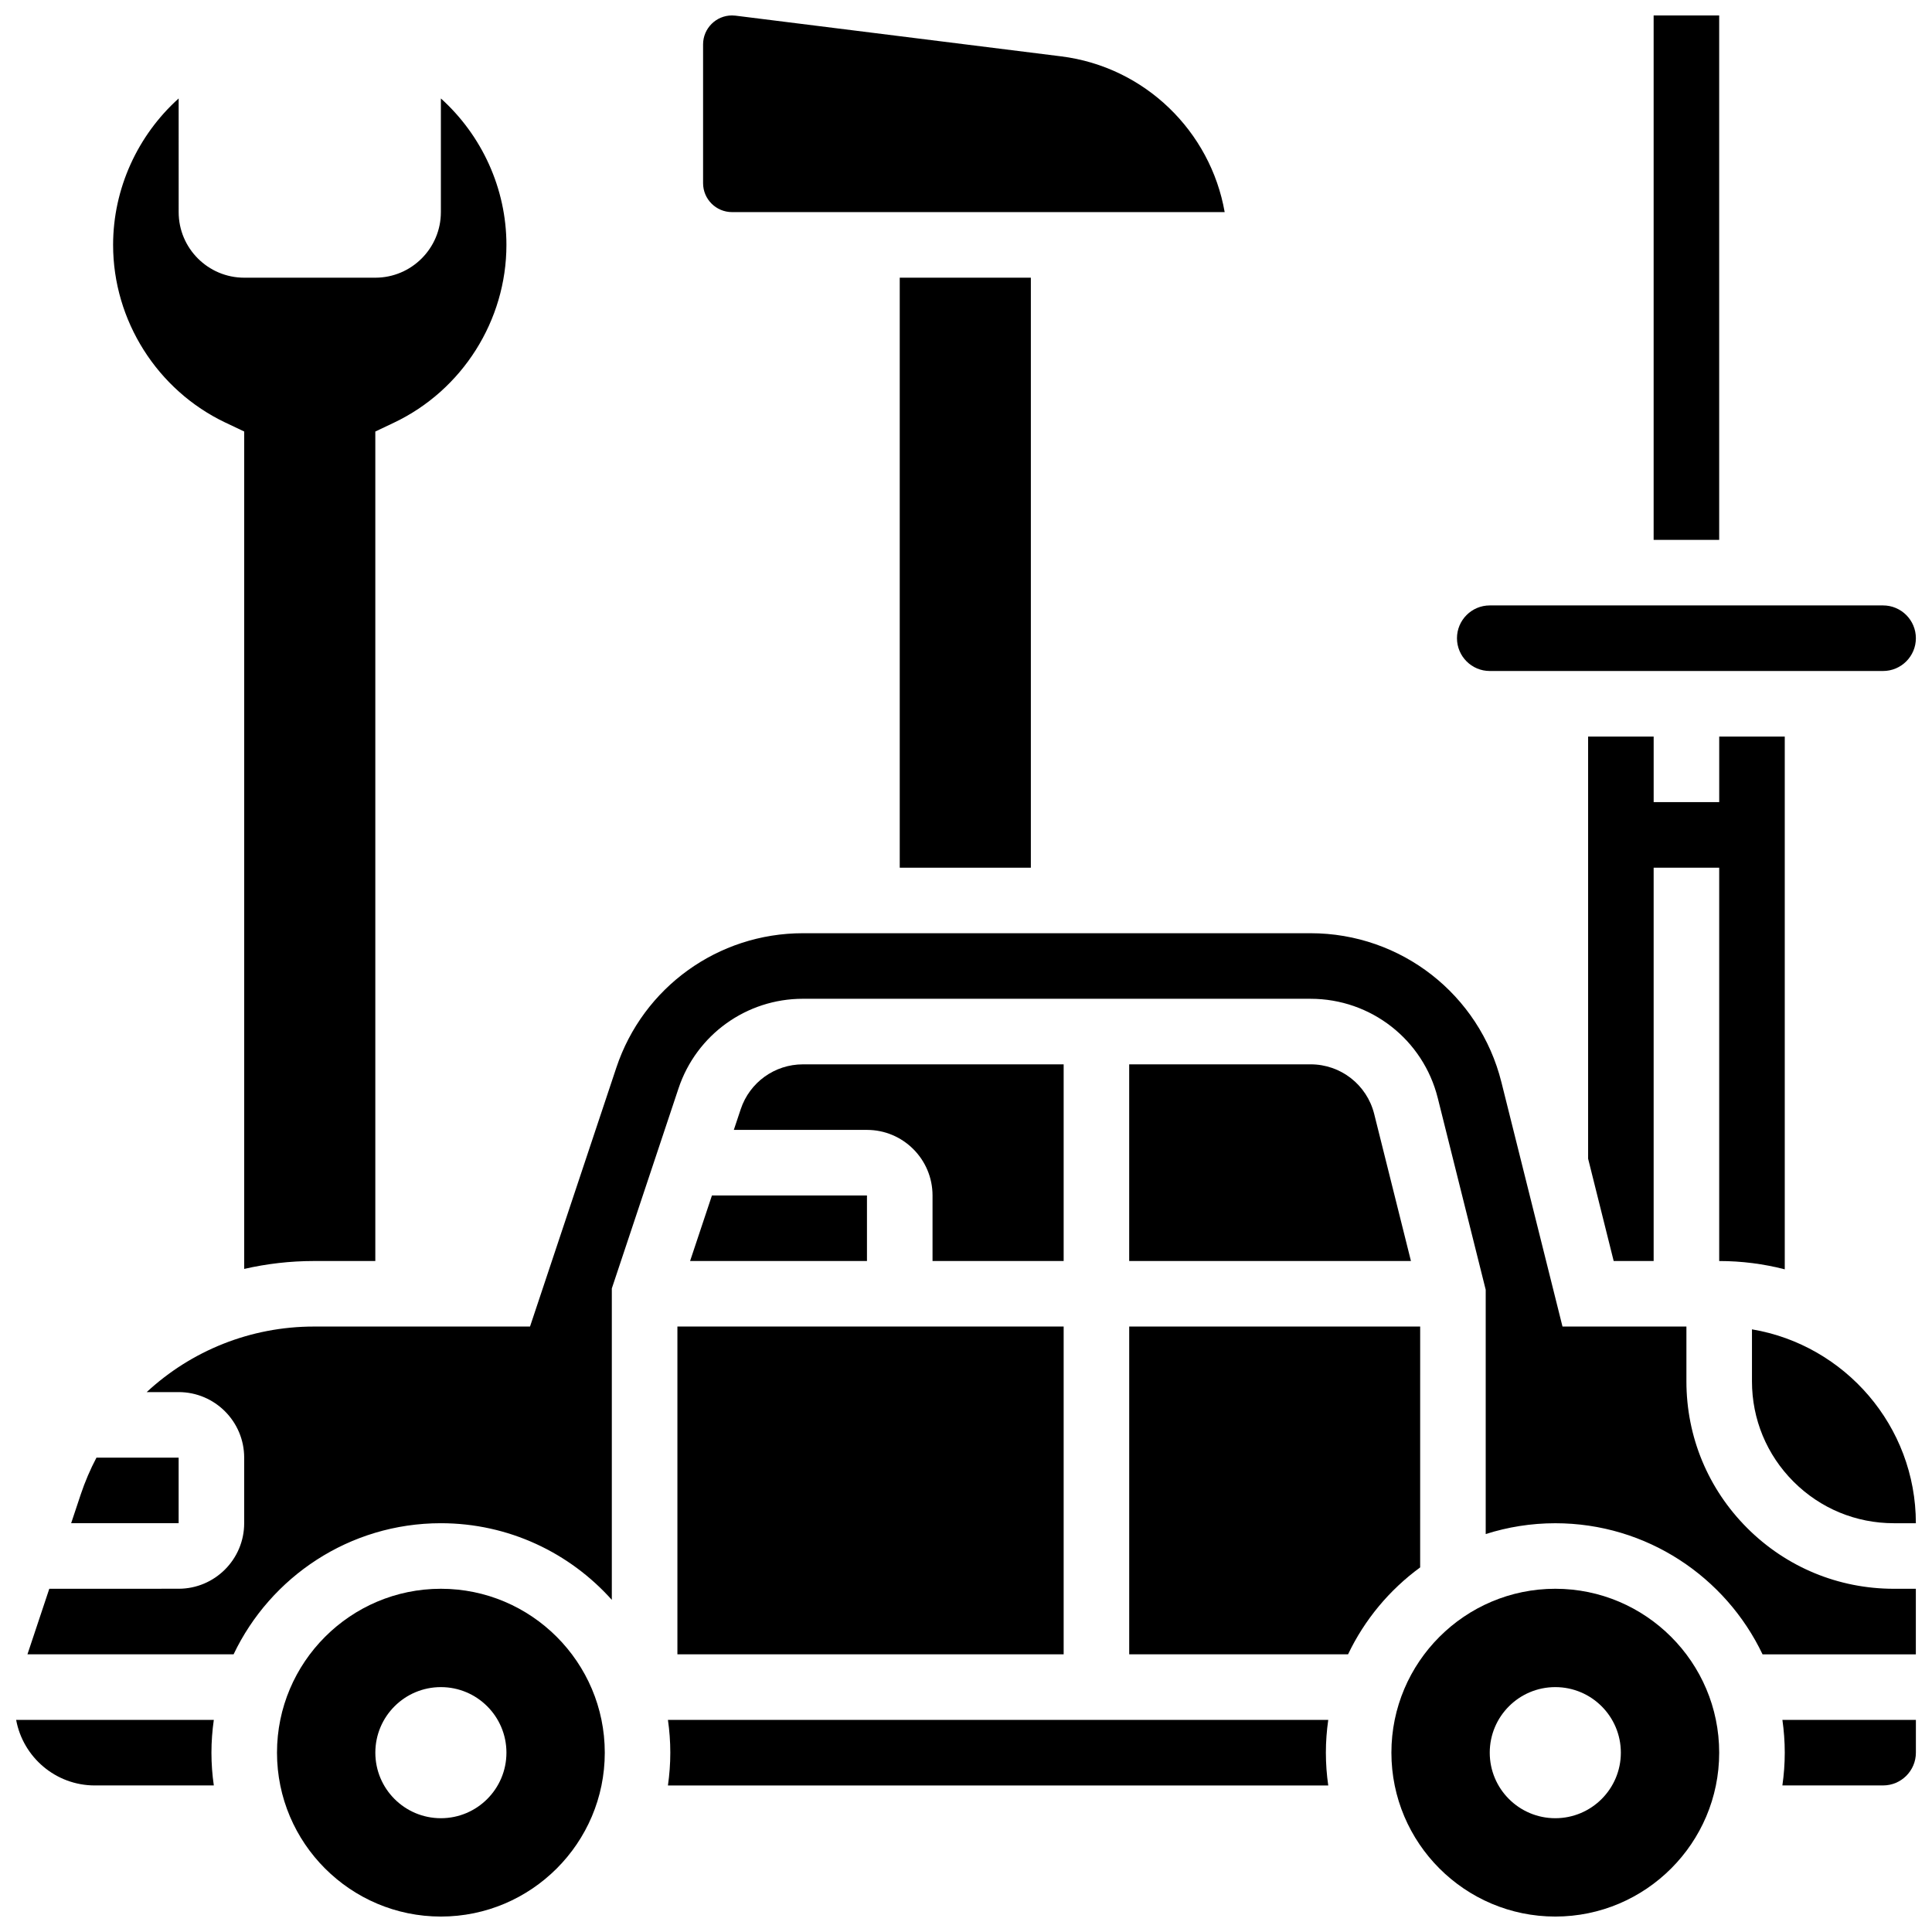
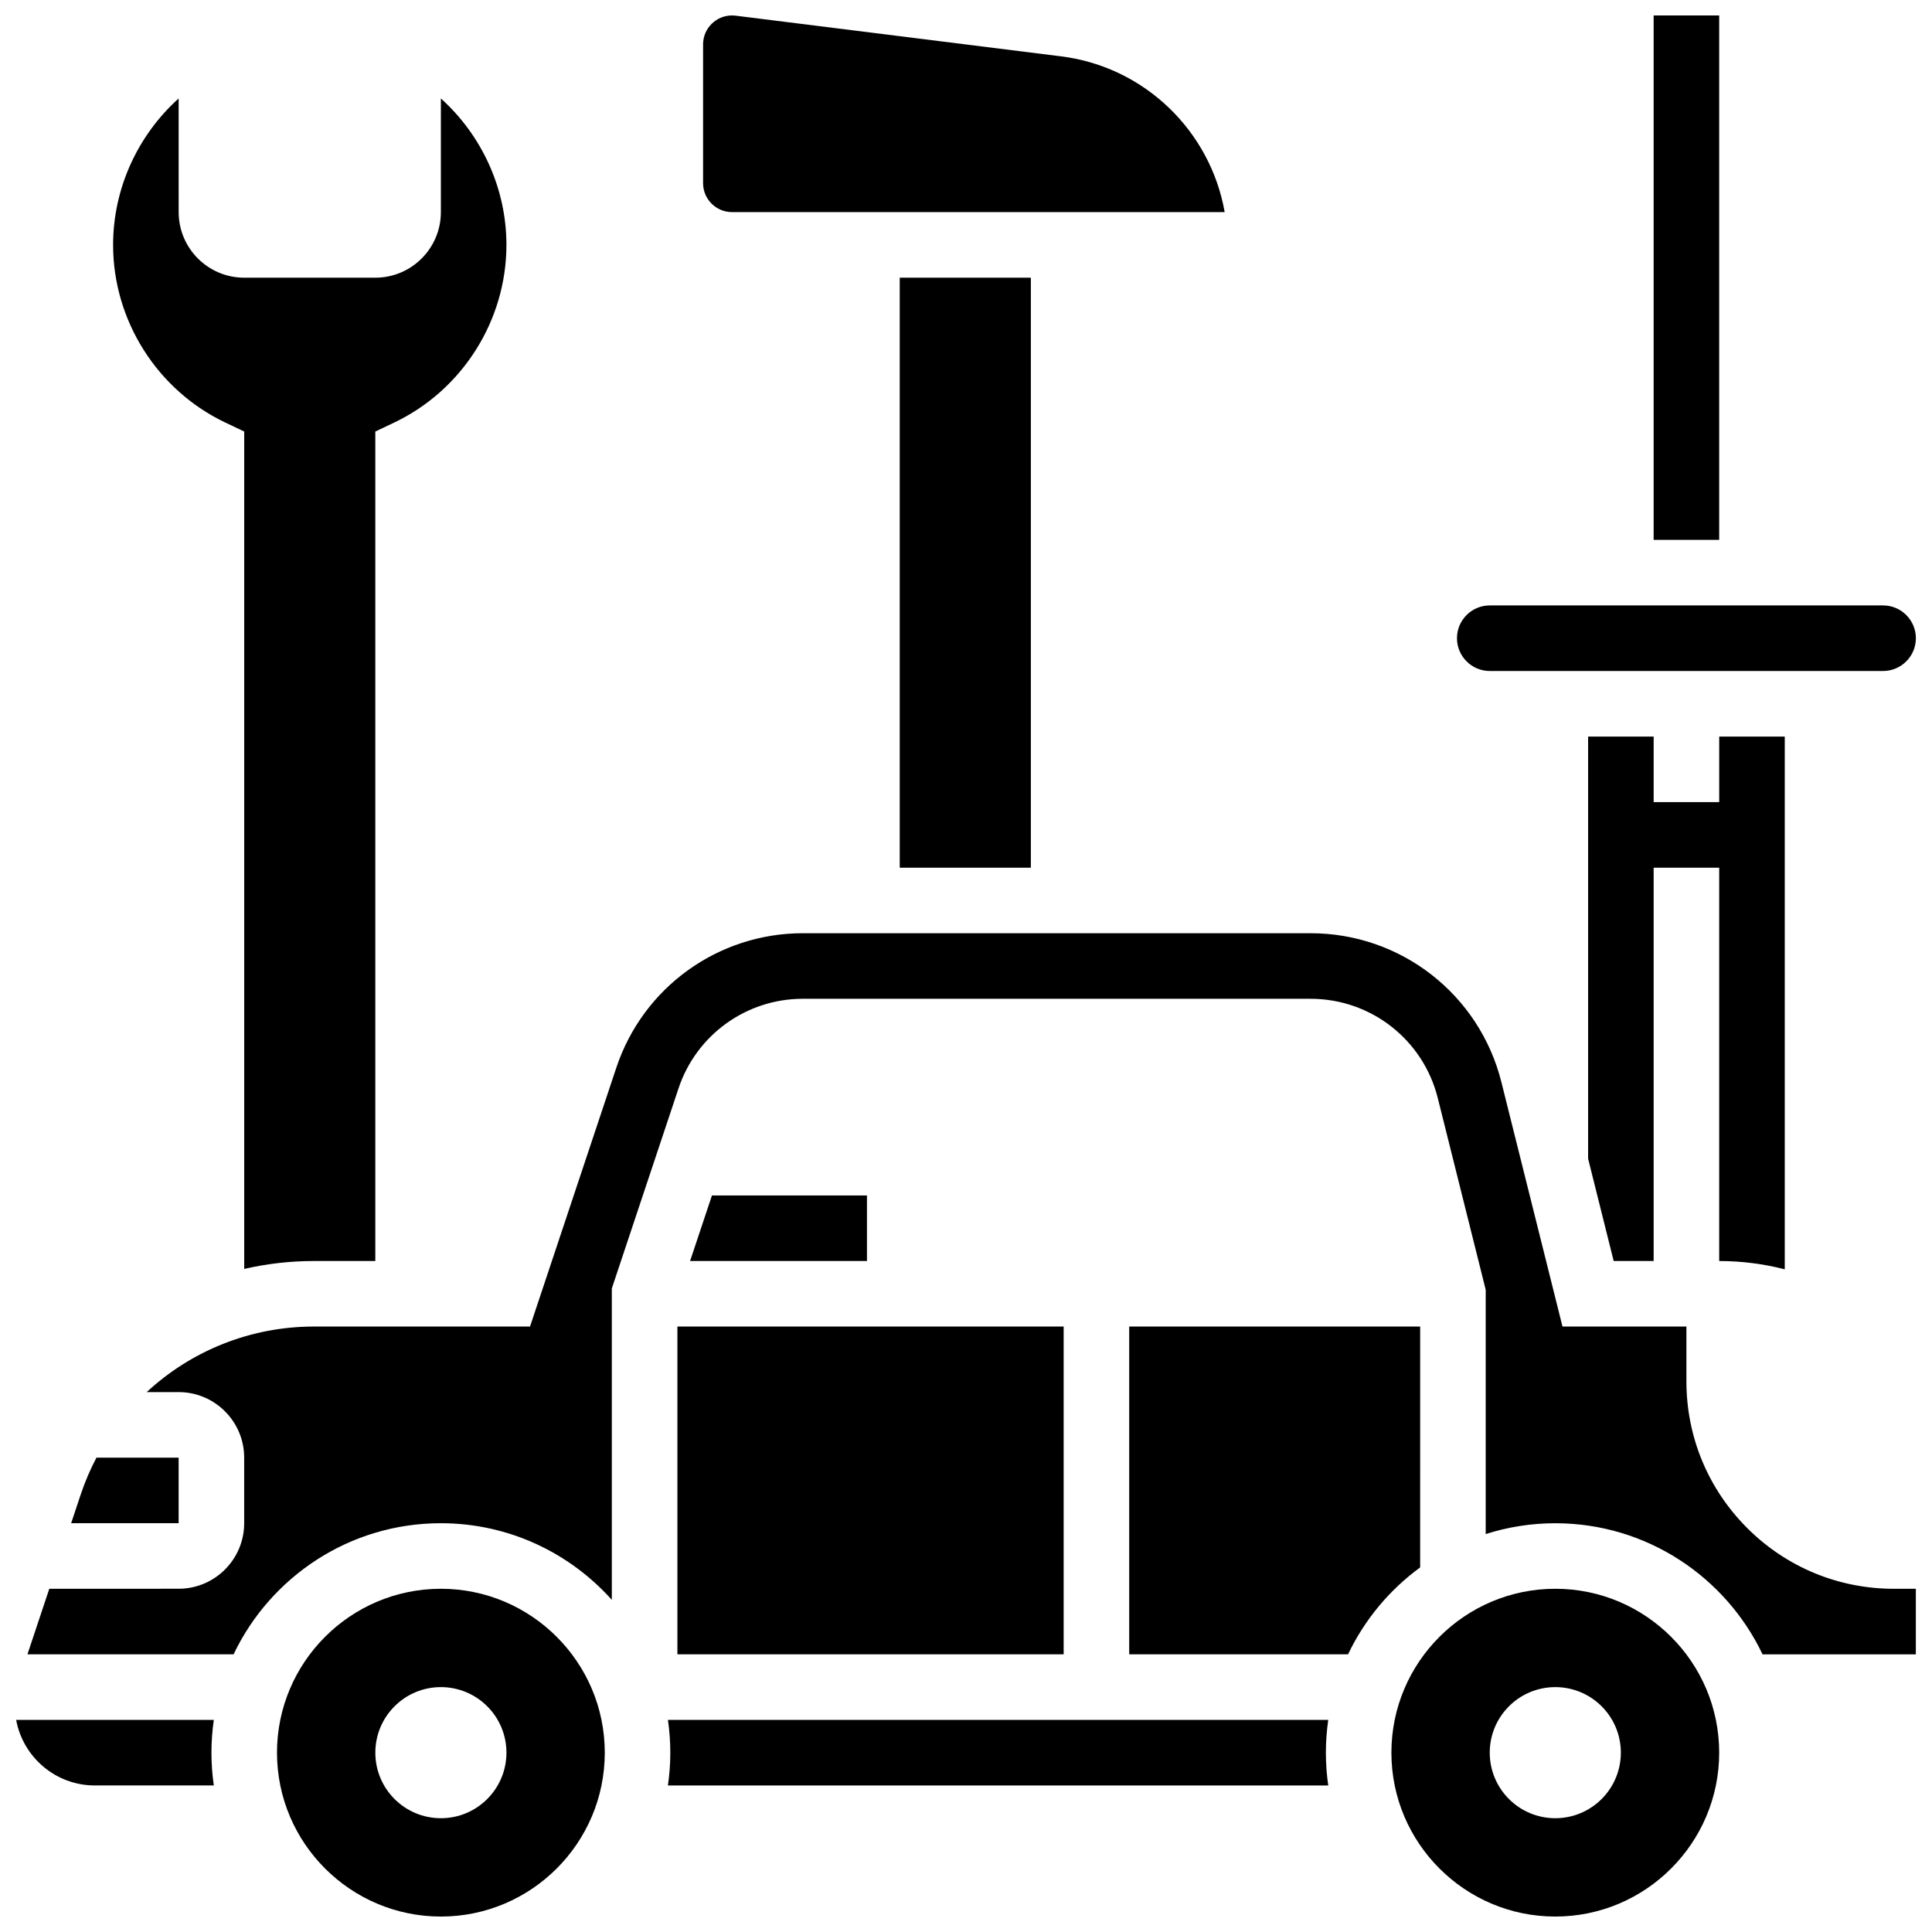
<svg xmlns="http://www.w3.org/2000/svg" width="800px" height="800px" version="1.1" viewBox="144 144 512 512">
  <defs>
    <clipPath id="i">
      <path d="m148.09 599h52.906v19h-52.906z" />
    </clipPath>
    <clipPath id="h">
      <path d="m217 565h88v86.902h-88z" />
    </clipPath>
    <clipPath id="g">
      <path d="m582 148.09h18v139.91h-18z" />
    </clipPath>
    <clipPath id="f">
      <path d="m530 304h121.9v18h-121.9z" />
    </clipPath>
    <clipPath id="e">
      <path d="m330 148.09h139v52.906h-139z" />
    </clipPath>
    <clipPath id="d">
-       <path d="m616 599h35.902v19h-35.902z" />
-     </clipPath>
+       </clipPath>
    <clipPath id="c">
      <path d="m512 565h88v86.902h-88z" />
    </clipPath>
    <clipPath id="b">
      <path d="m608 496h43.902v52h-43.902z" />
    </clipPath>
    <clipPath id="a">
      <path d="m151 391h500.9v192h-500.9z" />
    </clipPath>
  </defs>
  <path d="m191.34 530.29h-21.777c-1.637 3.109-3.043 6.383-4.184 9.801l-2.523 7.574h28.484z" />
  <path d="m203.76 256 4.957 2.356v221.92c5.969-1.363 12.152-2.094 18.473-2.094h16.273v-219.82l4.957-2.356c18.098-8.594 29.789-27.082 29.789-47.098 0-14.953-6.527-29.055-17.371-38.816v30.129c0 9.578-7.793 17.371-17.371 17.371h-34.746c-9.578 0-17.371-7.793-17.371-17.371l-0.004-30.129c-10.848 9.762-17.371 23.863-17.371 38.816-0.004 20.016 11.691 38.504 29.785 47.098z" />
  <g clip-path="url(#i)">
    <path d="m148.28 599.79c1.812 9.867 10.461 17.371 20.844 17.371h31.539c-0.41-2.84-0.629-5.734-0.629-8.688 0-2.949 0.223-5.848 0.629-8.688z" />
  </g>
  <g clip-path="url(#h)">
    <path d="m260.84 565.04c-23.949 0-43.434 19.484-43.434 43.434 0 23.949 19.484 43.434 43.434 43.434 23.949 0 43.434-19.484 43.434-43.434-0.004-23.949-19.488-43.434-43.434-43.434zm0 60.805c-9.594 0-17.371-7.777-17.371-17.371s7.777-17.371 17.371-17.371 17.371 7.777 17.371 17.371-7.777 17.371-17.371 17.371z" />
  </g>
  <g clip-path="url(#g)">
    <path d="m582.23 148.09h17.371v138.98h-17.371z" />
  </g>
  <g clip-path="url(#f)">
    <path d="m538.8 321.82h104.24c4.789 0 8.688-3.898 8.688-8.688 0-4.789-3.898-8.688-8.688-8.688h-104.24c-4.789 0-8.688 3.898-8.688 8.688 0.004 4.793 3.898 8.688 8.688 8.688z" />
  </g>
  <g clip-path="url(#e)">
    <path d="m337.99 200.21h130.56c-3.754-21.414-21.141-38.5-43.352-41.277l-86.254-10.781c-0.316-0.039-0.637-0.059-0.953-0.059-4.231 0-7.668 3.441-7.668 7.668v36.781c0 4.231 3.441 7.668 7.668 7.668z" />
  </g>
  <path d="m321.01 599.79c0.41 2.84 0.629 5.734 0.629 8.688 0 2.949-0.223 5.848-0.629 8.688h174.99c-0.41-2.84-0.629-5.734-0.629-8.688 0-2.949 0.223-5.848 0.629-8.688z" />
  <path d="m616.98 480.38v-141.18h-17.371v17.371h-17.371v-17.371h-17.371v111.86l6.777 27.125h10.59v-104.24h17.371v104.24c5.996 0 11.82 0.766 17.375 2.199z" />
  <path d="m382.44 217.59h34.746v156.36h-34.746z" />
  <g clip-path="url(#d)">
-     <path d="m616.98 608.47c0 2.949-0.223 5.848-0.629 8.688h26.691c4.789 0 8.688-3.898 8.688-8.688v-8.688h-35.375c0.402 2.84 0.625 5.734 0.625 8.688z" />
-   </g>
+     </g>
  <g clip-path="url(#c)">
    <path d="m556.17 565.04c-23.949 0-43.434 19.484-43.434 43.434 0 23.949 19.484 43.434 43.434 43.434s43.434-19.484 43.434-43.434c-0.004-23.949-19.488-43.434-43.434-43.434zm0 60.805c-9.594 0-17.371-7.777-17.371-17.371s7.777-17.371 17.371-17.371 17.371 7.777 17.371 17.371-7.777 17.371-17.371 17.371z" />
  </g>
-   <path d="m491.32 426.06h-48.074v52.117h74.668l-9.738-38.957c-1.941-7.75-8.871-13.16-16.855-13.16z" />
-   <path d="m425.88 478.18v-52.117h-69.098c-7.488 0-14.113 4.773-16.48 11.879l-1.832 5.492h35.289c9.578 0 17.371 7.793 17.371 17.371v17.371z" />
  <g clip-path="url(#b)">
-     <path d="m608.29 496.29v13.777c0 10.043 3.914 19.488 11.016 26.59 7.102 7.102 16.543 11.012 26.59 11.012h5.828c-0.004-25.773-18.82-47.227-43.434-51.379z" />
-   </g>
+     </g>
  <g clip-path="url(#a)">
    <path d="m607.02 548.94c-10.383-10.383-16.102-24.188-16.102-38.875v-14.516h-32.84l-16.188-64.758c-5.816-23.242-26.609-39.477-50.566-39.477h-134.55c-22.469 0-42.34 14.32-49.441 35.637l-22.871 68.598h-57.277c-16.855 0-32.539 6.453-44.309 17.371h8.465c9.578 0 17.371 7.793 17.371 17.371v17.371c0 9.578-7.793 17.371-17.371 17.371l-34.277 0.008-5.789 17.371h54.629c9.777-20.523 30.719-34.746 54.926-34.746 17.988 0 34.168 7.859 45.309 20.312v-82.527l17.672-53.008c4.734-14.211 17.984-23.758 32.961-23.758l134.55 0.004c15.973 0 29.836 10.82 33.707 26.32l12.699 50.789v64.742c5.82-1.855 12.016-2.867 18.441-2.867 24.207 0 45.148 14.223 54.926 34.746h40.625v-17.375h-5.828c-14.688-0.004-28.492-5.723-38.875-16.105z" />
  </g>
  <path d="m323.52 582.41h102.36v-86.867h-102.36z" />
  <path d="m326.88 478.18h46.875v-17.371h-41.082z" />
  <path d="m520.36 495.55h-77.109v86.863h57.996c4.371-9.176 10.977-17.086 19.109-23.035z" />
</svg>